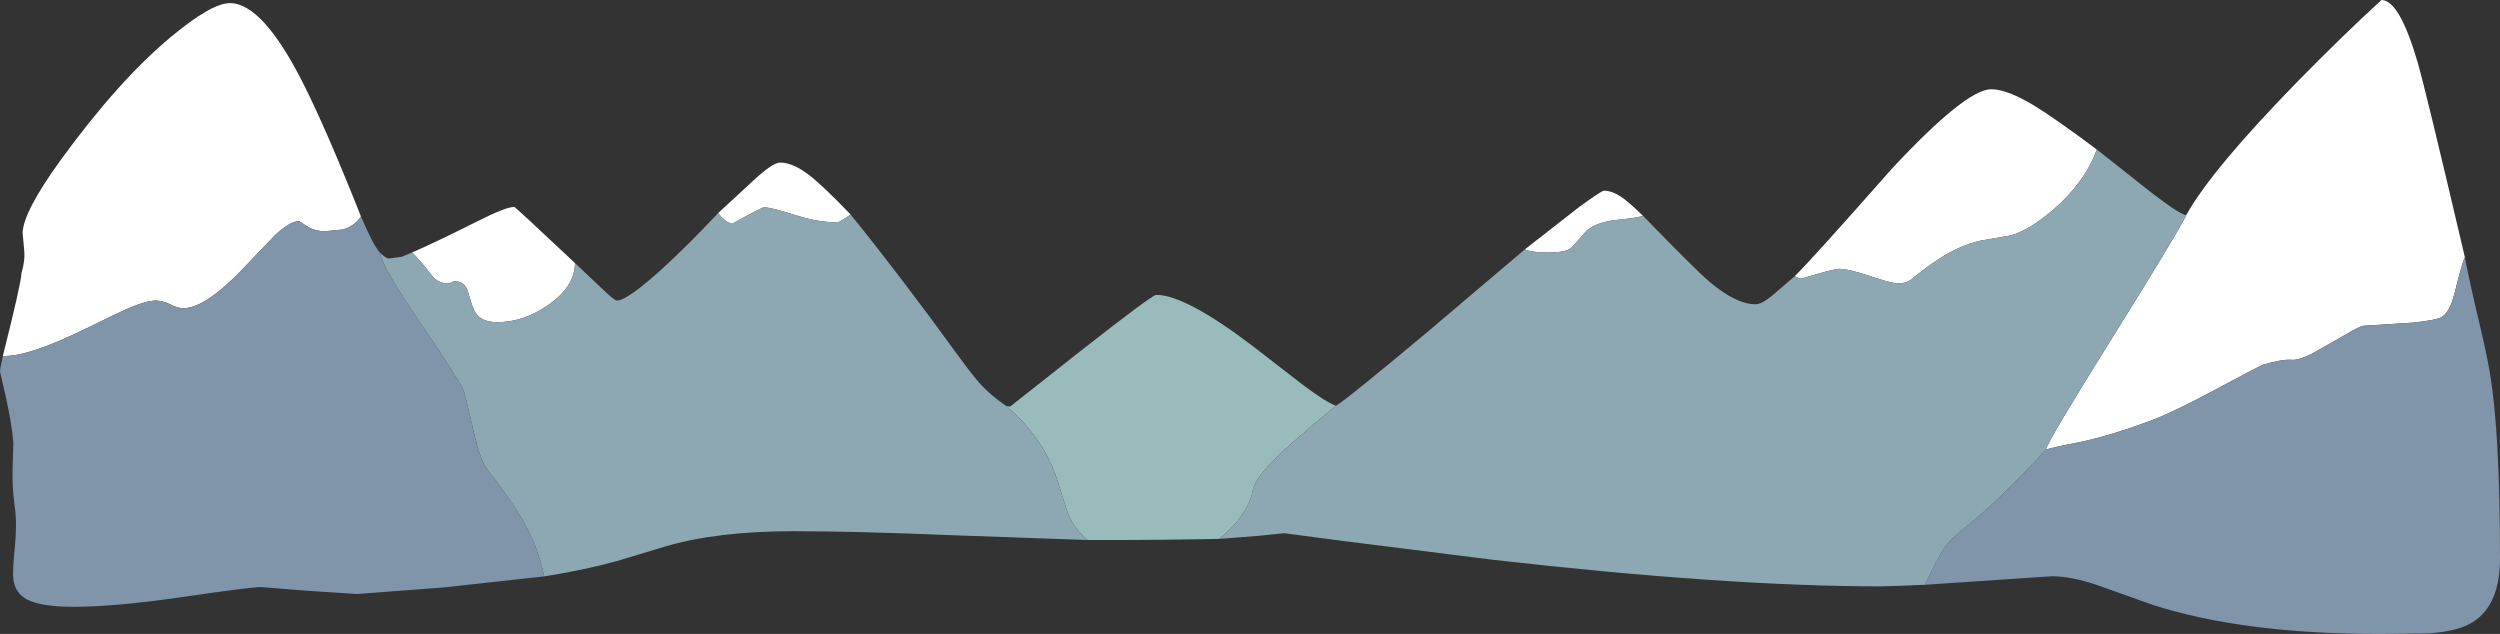
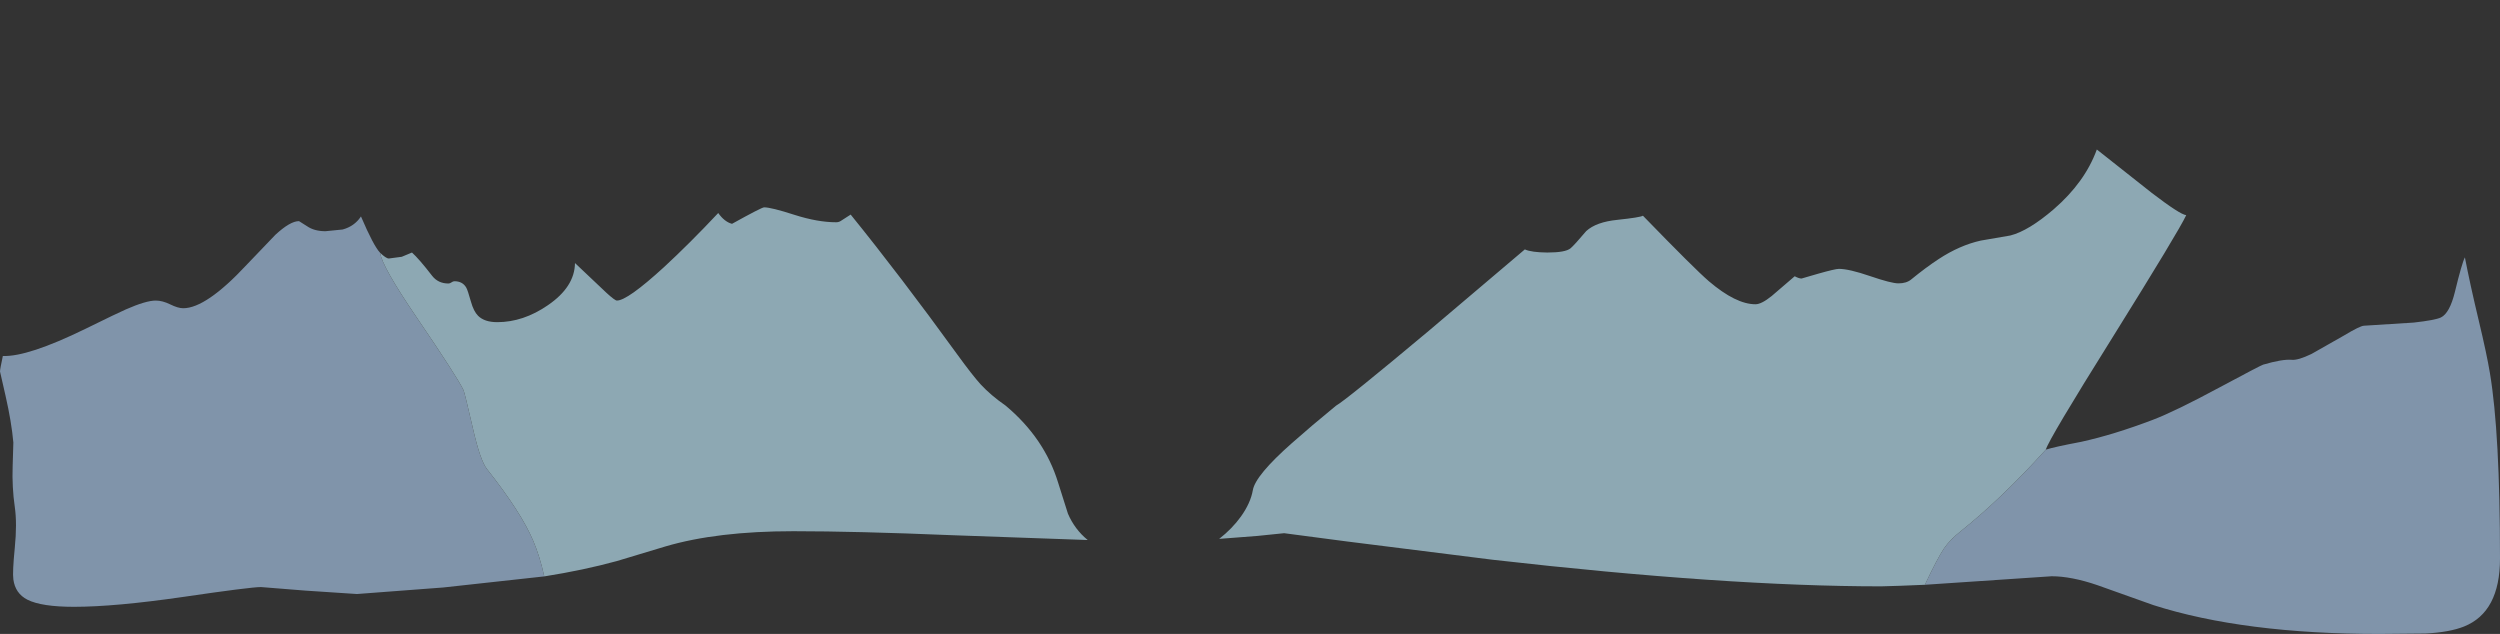
<svg xmlns="http://www.w3.org/2000/svg" height="223.05px" width="879.6px">
  <rect width="100%" height="100%" fill="#333333" stroke="none" />
  <g transform="matrix(1.0, 0.0, 0.0, 1.0, 15.8, 90.75)">
-     <path d="M721.95 -38.15 Q717.75 -26.6 706.75 -17.1 697.95 -9.55 691.55 -7.9 L681.1 -6.1 Q673.7 -4.45 666.3 0.4 661.8 3.35 656.6 7.6 654.95 8.95 652.15 8.95 649.65 8.95 642.2 6.4 634.75 3.85 631.2 3.85 629.9 3.85 623.9 5.55 L618.05 7.25 Q617.15 7.25 615.65 6.45 622.25 -0.1 649.8 -31.35 675.9 -59.35 684.8 -59.35 690.35 -59.35 699.8 -53.65 706.7 -49.5 721.95 -38.15 M562.25 -14.85 Q561.25 -14.25 553.25 -13.4 545.8 -12.65 542.3 -9.45 538.15 -4.55 536.8 -3.4 535.0 -1.9 528.6 -1.9 523.0 -1.95 520.7 -3.0 L539.6 -17.75 Q547.65 -23.65 548.55 -23.65 551.35 -23.65 554.6 -21.5 557.3 -19.65 562.25 -14.85 M704.0 67.45 Q705.05 63.8 727.45 28.0 750.8 -9.45 753.4 -15.05 762.25 -31.05 793.0 -62.5 808.4 -78.2 822.1 -90.75 828.4 -90.75 834.8 -68.9 837.6 -59.35 851.45 -0.2 850.4 1.8 847.95 11.9 846.1 19.45 843.0 20.95 841.0 21.9 833.4 22.75 L815.95 23.85 Q814.55 23.9 808.9 27.3 L797.45 33.8 Q792.75 36.05 790.55 35.85 787.25 35.55 780.45 37.55 779.6 37.8 764.95 45.65 749.45 54.0 741.55 57.0 727.85 62.2 716.45 64.7 706.95 66.5 704.0 67.45 M-14.8 34.5 Q-8.3 8.65 -8.25 5.4 -6.9 0.9 -7.3 -2.9 L-7.85 -8.85 Q-7.55 -16.35 5.45 -34.3 25.85 -62.4 44.45 -77.85 58.65 -89.65 65.1 -89.65 76.65 -89.65 90.95 -61.25 98.9 -45.55 111.2 -14.6 108.95 -11.15 104.75 -10.0 L98.7 -9.4 Q94.8 -9.4 92.25 -11.15 L89.4 -12.95 Q86.3 -12.95 81.1 -8.15 L71.0 2.4 Q56.75 17.7 48.65 17.7 46.85 17.7 44.1 16.35 41.35 15.0 39.0 15.0 35.55 15.0 28.4 18.15 26.05 19.15 14.15 25.0 -6.05 34.85 -14.8 34.5 M129.15 -1.9 Q136.95 -5.25 152.5 -13.05 162.2 -17.95 165.15 -17.95 165.5 -17.95 186.5 1.8 186.4 10.2 176.95 16.65 168.3 22.6 159.15 22.6 154.65 22.6 152.4 20.35 150.85 18.8 149.9 15.4 148.75 11.3 148.25 10.45 146.95 8.2 144.1 8.2 143.6 8.2 143.05 8.6 142.5 9.0 142.0 9.0 138.35 9.0 136.25 6.3 131.65 0.35 129.15 -1.9 M236.9 -15.8 L249.45 -27.4 Q256.1 -33.55 258.7 -33.55 263.2 -33.55 268.95 -29.1 273.7 -25.45 283.5 -15.25 L280.0 -13.0 Q279.3 -12.55 278.4 -12.55 271.9 -12.55 263.75 -15.15 255.55 -17.8 253.05 -17.8 252.2 -17.8 241.75 -12.0 239.1 -12.7 236.9 -15.8" fill="#ffffff" fill-rule="evenodd" stroke="none" />
-     <path d="M454.25 52.0 Q445.4 59.25 438.75 65.15 425.9 76.5 425.0 81.7 424.2 86.25 420.8 91.0 417.7 95.3 413.15 98.85 391.75 99.3 366.9 99.25 362.35 95.55 359.95 90.0 L356.5 79.1 Q351.7 63.4 338.0 51.95 L338.45 52.15 339.6 52.3 364.5 32.65 Q389.55 13.0 391.0 13.0 401.3 13.0 425.15 31.15 L442.2 44.35 Q450.8 50.85 454.25 52.0" fill="#99bbbb" fill-rule="evenodd" stroke="none" />
    <path d="M661.45 115.0 Q665.85 105.65 668.25 102.1 670.3 99.15 674.0 96.2 688.4 84.7 704.0 67.45 706.95 66.5 716.45 64.7 727.85 62.2 741.55 57.0 749.45 54.0 764.95 45.65 779.6 37.8 780.45 37.55 787.25 35.55 790.55 35.85 792.75 36.05 797.45 33.8 L808.9 27.3 Q814.55 23.9 815.95 23.85 L833.4 22.75 Q841.0 21.9 843.0 20.95 846.1 19.45 847.95 11.9 850.4 1.8 851.45 -0.2 853.2 8.95 856.35 22.15 859.15 33.85 860.25 40.5 863.8 61.65 863.8 105.75 863.8 124.65 851.1 129.7 846.05 131.7 837.6 132.15 L821.35 132.3 Q773.6 132.3 741.85 122.15 L722.2 115.15 Q713.0 112.0 706.05 112.0 L661.45 115.0 M111.2 -14.6 Q115.65 -4.2 117.95 -1.8 118.55 2.95 130.85 21.0 145.05 41.85 147.25 46.45 147.75 47.55 150.6 60.0 153.2 71.35 155.55 74.3 167.6 89.55 171.8 99.5 174.15 105.0 175.7 112.05 L140.15 115.95 109.8 118.25 91.65 117.05 76.0 115.8 Q72.35 115.8 48.45 119.3 24.6 122.75 10.25 122.75 -1.2 122.75 -6.15 120.25 -10.45 118.05 -11.1 113.1 -11.45 110.65 -10.6 102.0 -9.75 93.45 -10.6 87.6 -11.6 80.65 -11.35 73.3 L-11.1 64.95 Q-11.75 57.7 -13.85 48.5 L-15.8 39.95 Q-15.8 39.15 -14.8 34.5 -6.05 34.85 14.15 25.0 26.05 19.15 28.4 18.15 35.55 15.0 39.0 15.0 41.35 15.0 44.1 16.35 46.85 17.7 48.65 17.7 56.75 17.7 71.0 2.4 L81.1 -8.15 Q86.3 -12.95 89.4 -12.95 L92.25 -11.15 Q94.8 -9.4 98.7 -9.4 L104.75 -10.0 Q108.95 -11.15 111.2 -14.6" fill="#8094aa" fill-rule="evenodd" stroke="none" />
    <path d="M615.65 6.45 Q617.15 7.25 618.05 7.25 L623.9 5.55 Q629.9 3.85 631.2 3.85 634.75 3.85 642.2 6.4 649.65 8.95 652.15 8.95 654.95 8.95 656.6 7.6 661.8 3.35 666.3 0.4 673.7 -4.45 681.1 -6.1 L691.55 -7.9 Q697.95 -9.55 706.75 -17.1 717.75 -26.6 721.95 -38.15 L741.25 -22.9 Q751.25 -15.25 753.4 -15.05 750.8 -9.45 727.45 28.0 705.05 63.8 704.0 67.45 688.4 84.7 674.0 96.2 670.3 99.15 668.25 102.1 665.85 105.65 661.45 115.0 L652.8 115.35 646.05 115.55 Q591.55 115.55 509.45 106.2 L458.05 99.75 436.0 96.85 426.7 97.8 413.15 98.85 Q417.7 95.3 420.8 91.0 424.2 86.25 425.0 81.7 425.9 76.5 438.75 65.15 445.4 59.25 454.25 52.0 457.8 50.0 486.9 25.65 L520.7 -3.0 Q523.0 -1.95 528.6 -1.9 535.0 -1.9 536.8 -3.4 538.15 -4.55 542.3 -9.45 545.8 -12.65 553.25 -13.4 561.25 -14.25 562.25 -14.85 580.5 3.95 585.45 8.2 594.95 16.3 601.85 16.3 603.95 16.3 607.55 13.4 L615.65 6.45 M117.95 -1.8 Q120.05 0.2 121.0 0.2 L125.55 -0.4 129.15 -1.9 Q131.65 0.35 136.25 6.3 138.35 9.0 142.0 9.0 142.5 9.0 143.05 8.6 143.6 8.2 144.1 8.2 146.95 8.2 148.25 10.45 148.75 11.3 149.9 15.4 150.85 18.8 152.4 20.35 154.65 22.6 159.15 22.6 168.3 22.6 176.95 16.65 186.4 10.2 186.5 1.8 L197.6 12.3 Q200.55 15.0 201.25 15.0 204.95 15.0 217.75 3.3 226.75 -5.0 236.9 -15.8 239.1 -12.7 241.75 -12.0 252.2 -17.8 253.05 -17.8 255.55 -17.8 263.75 -15.15 271.9 -12.55 278.4 -12.55 279.3 -12.55 280.0 -13.0 L283.5 -15.25 Q301.0 6.35 321.0 33.95 326.3 41.25 329.2 44.45 332.8 48.35 338.0 51.95 351.7 63.4 356.5 79.1 L359.95 90.0 Q362.35 95.55 366.9 99.25 L319.1 97.55 Q285.4 96.15 263.35 96.15 236.5 96.15 218.35 101.5 L201.25 106.65 Q189.6 109.85 175.7 112.05 174.15 105.0 171.8 99.5 167.6 89.55 155.55 74.3 153.2 71.35 150.6 60.0 147.75 47.55 147.25 46.45 145.05 41.85 130.85 21.0 118.55 2.95 117.95 -1.8" fill="#8da8b3" fill-rule="evenodd" stroke="none" />
  </g>
</svg>